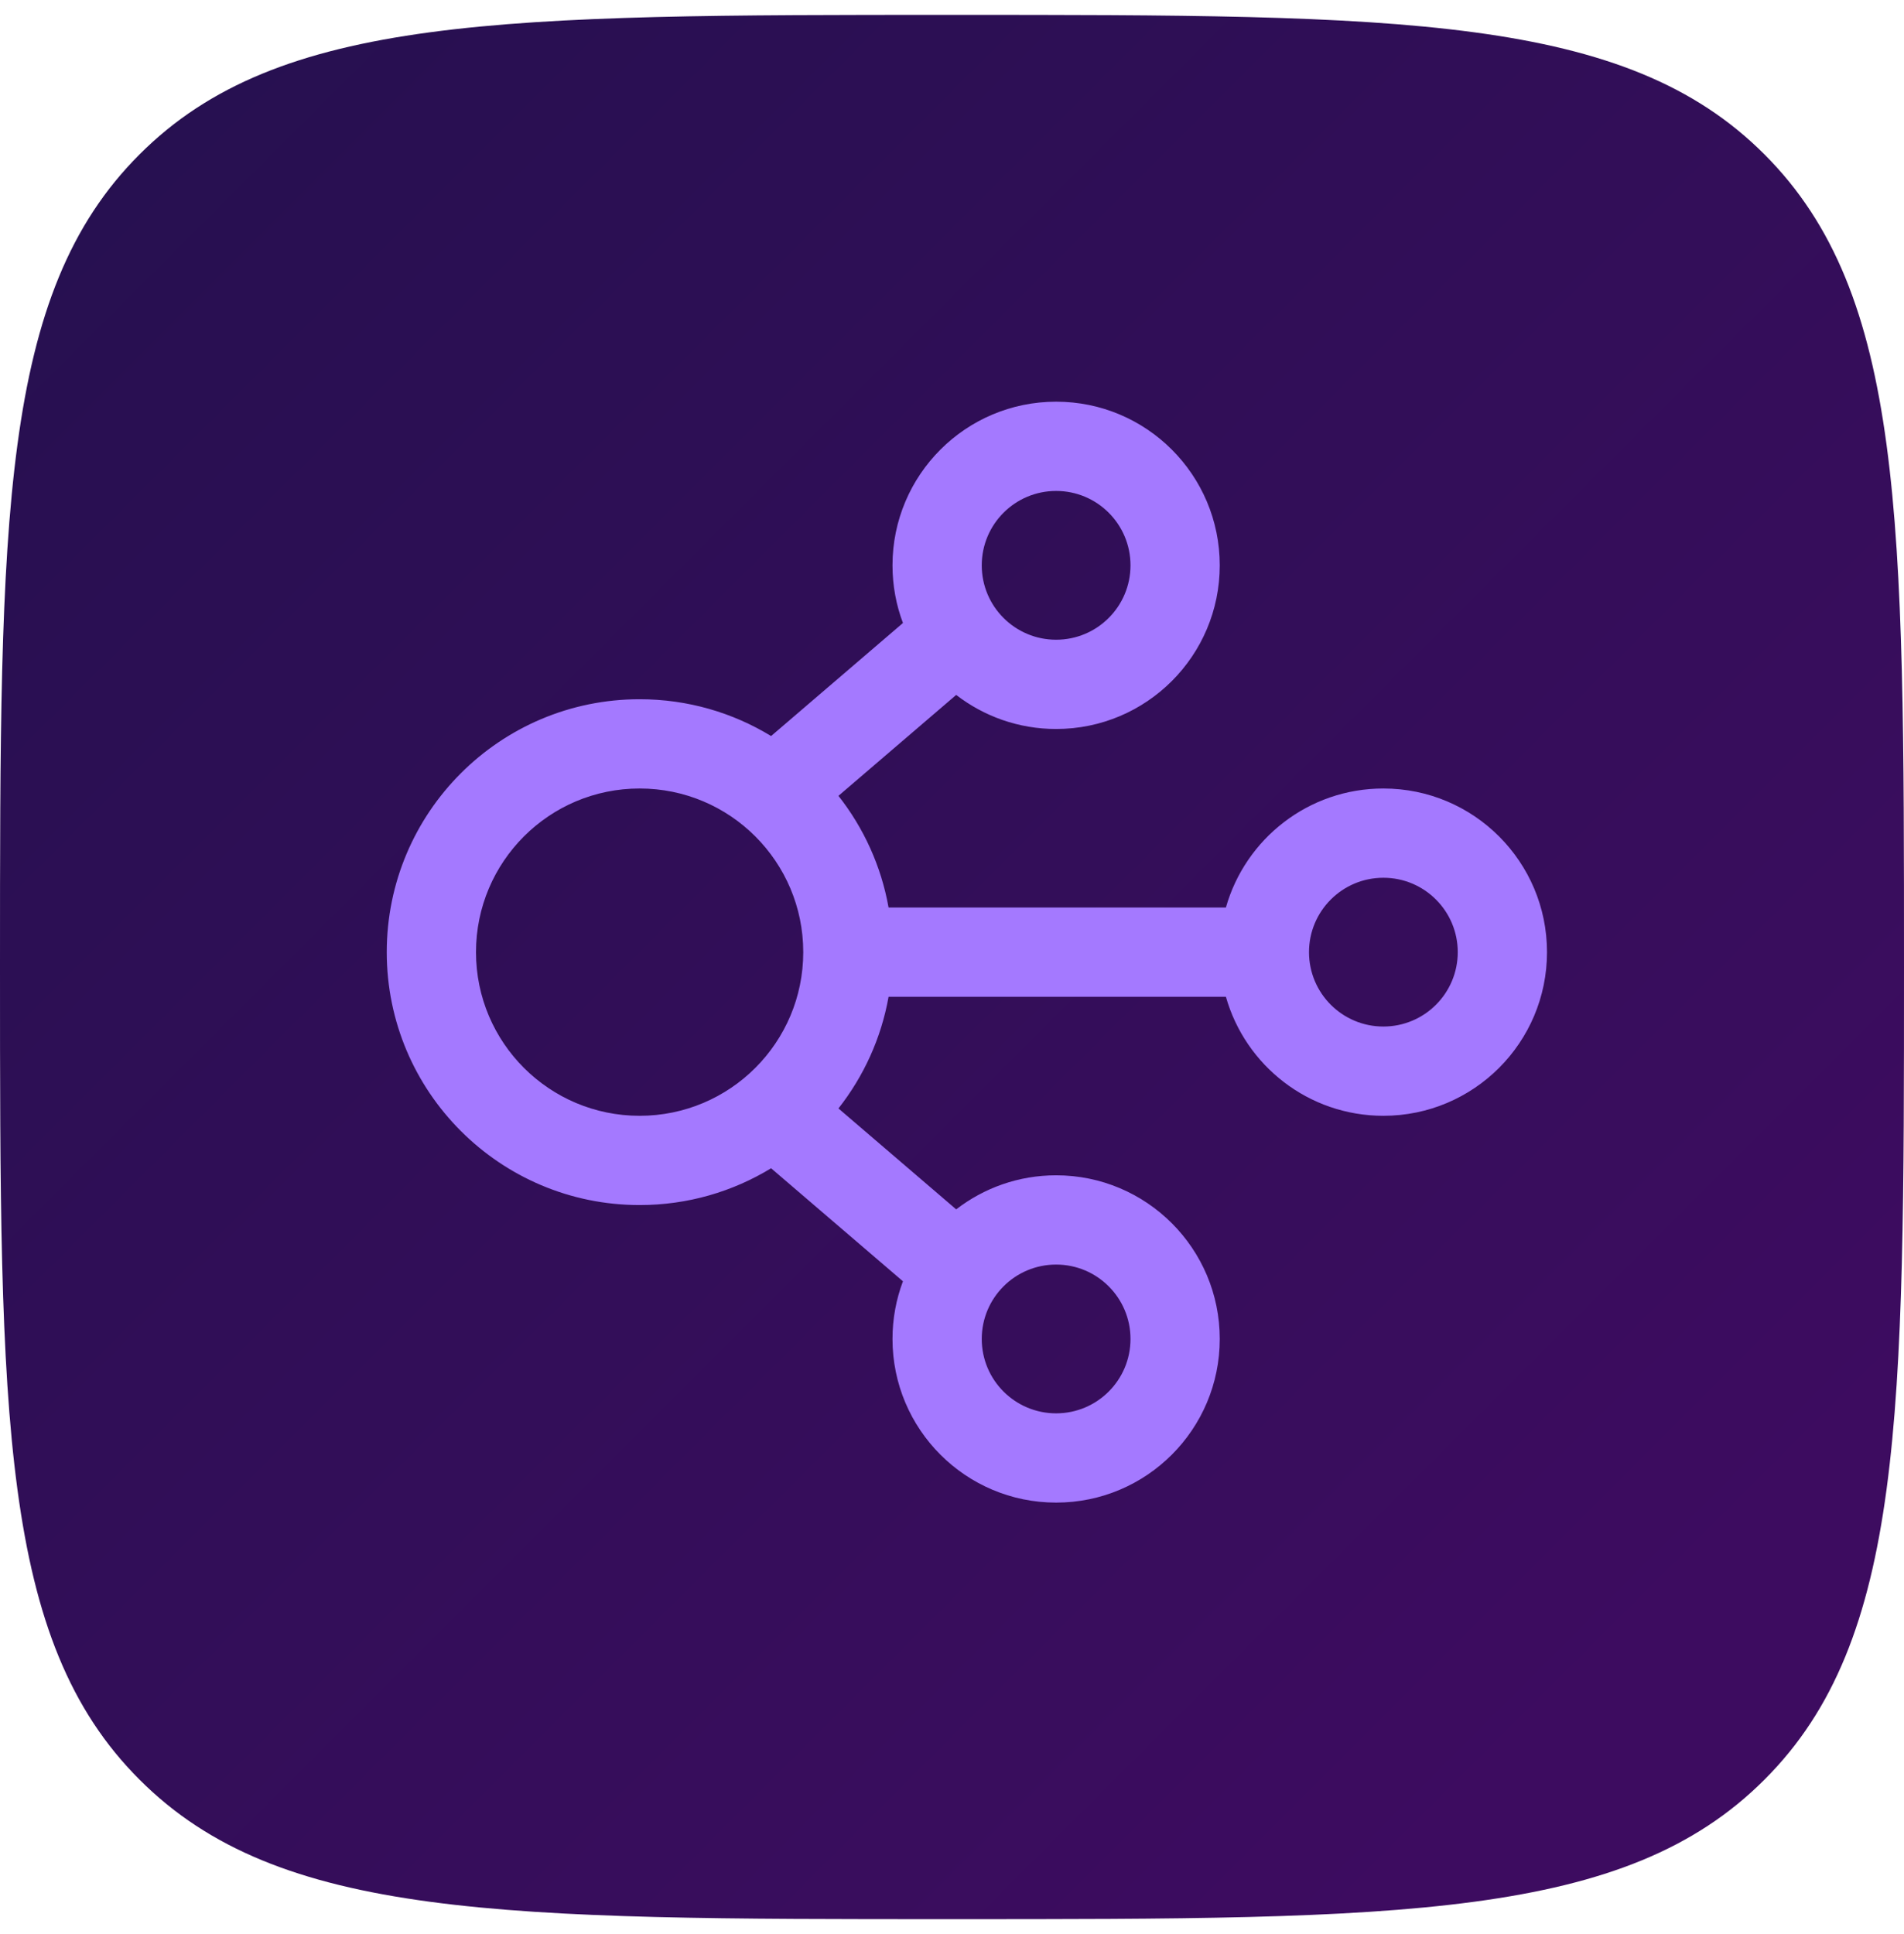
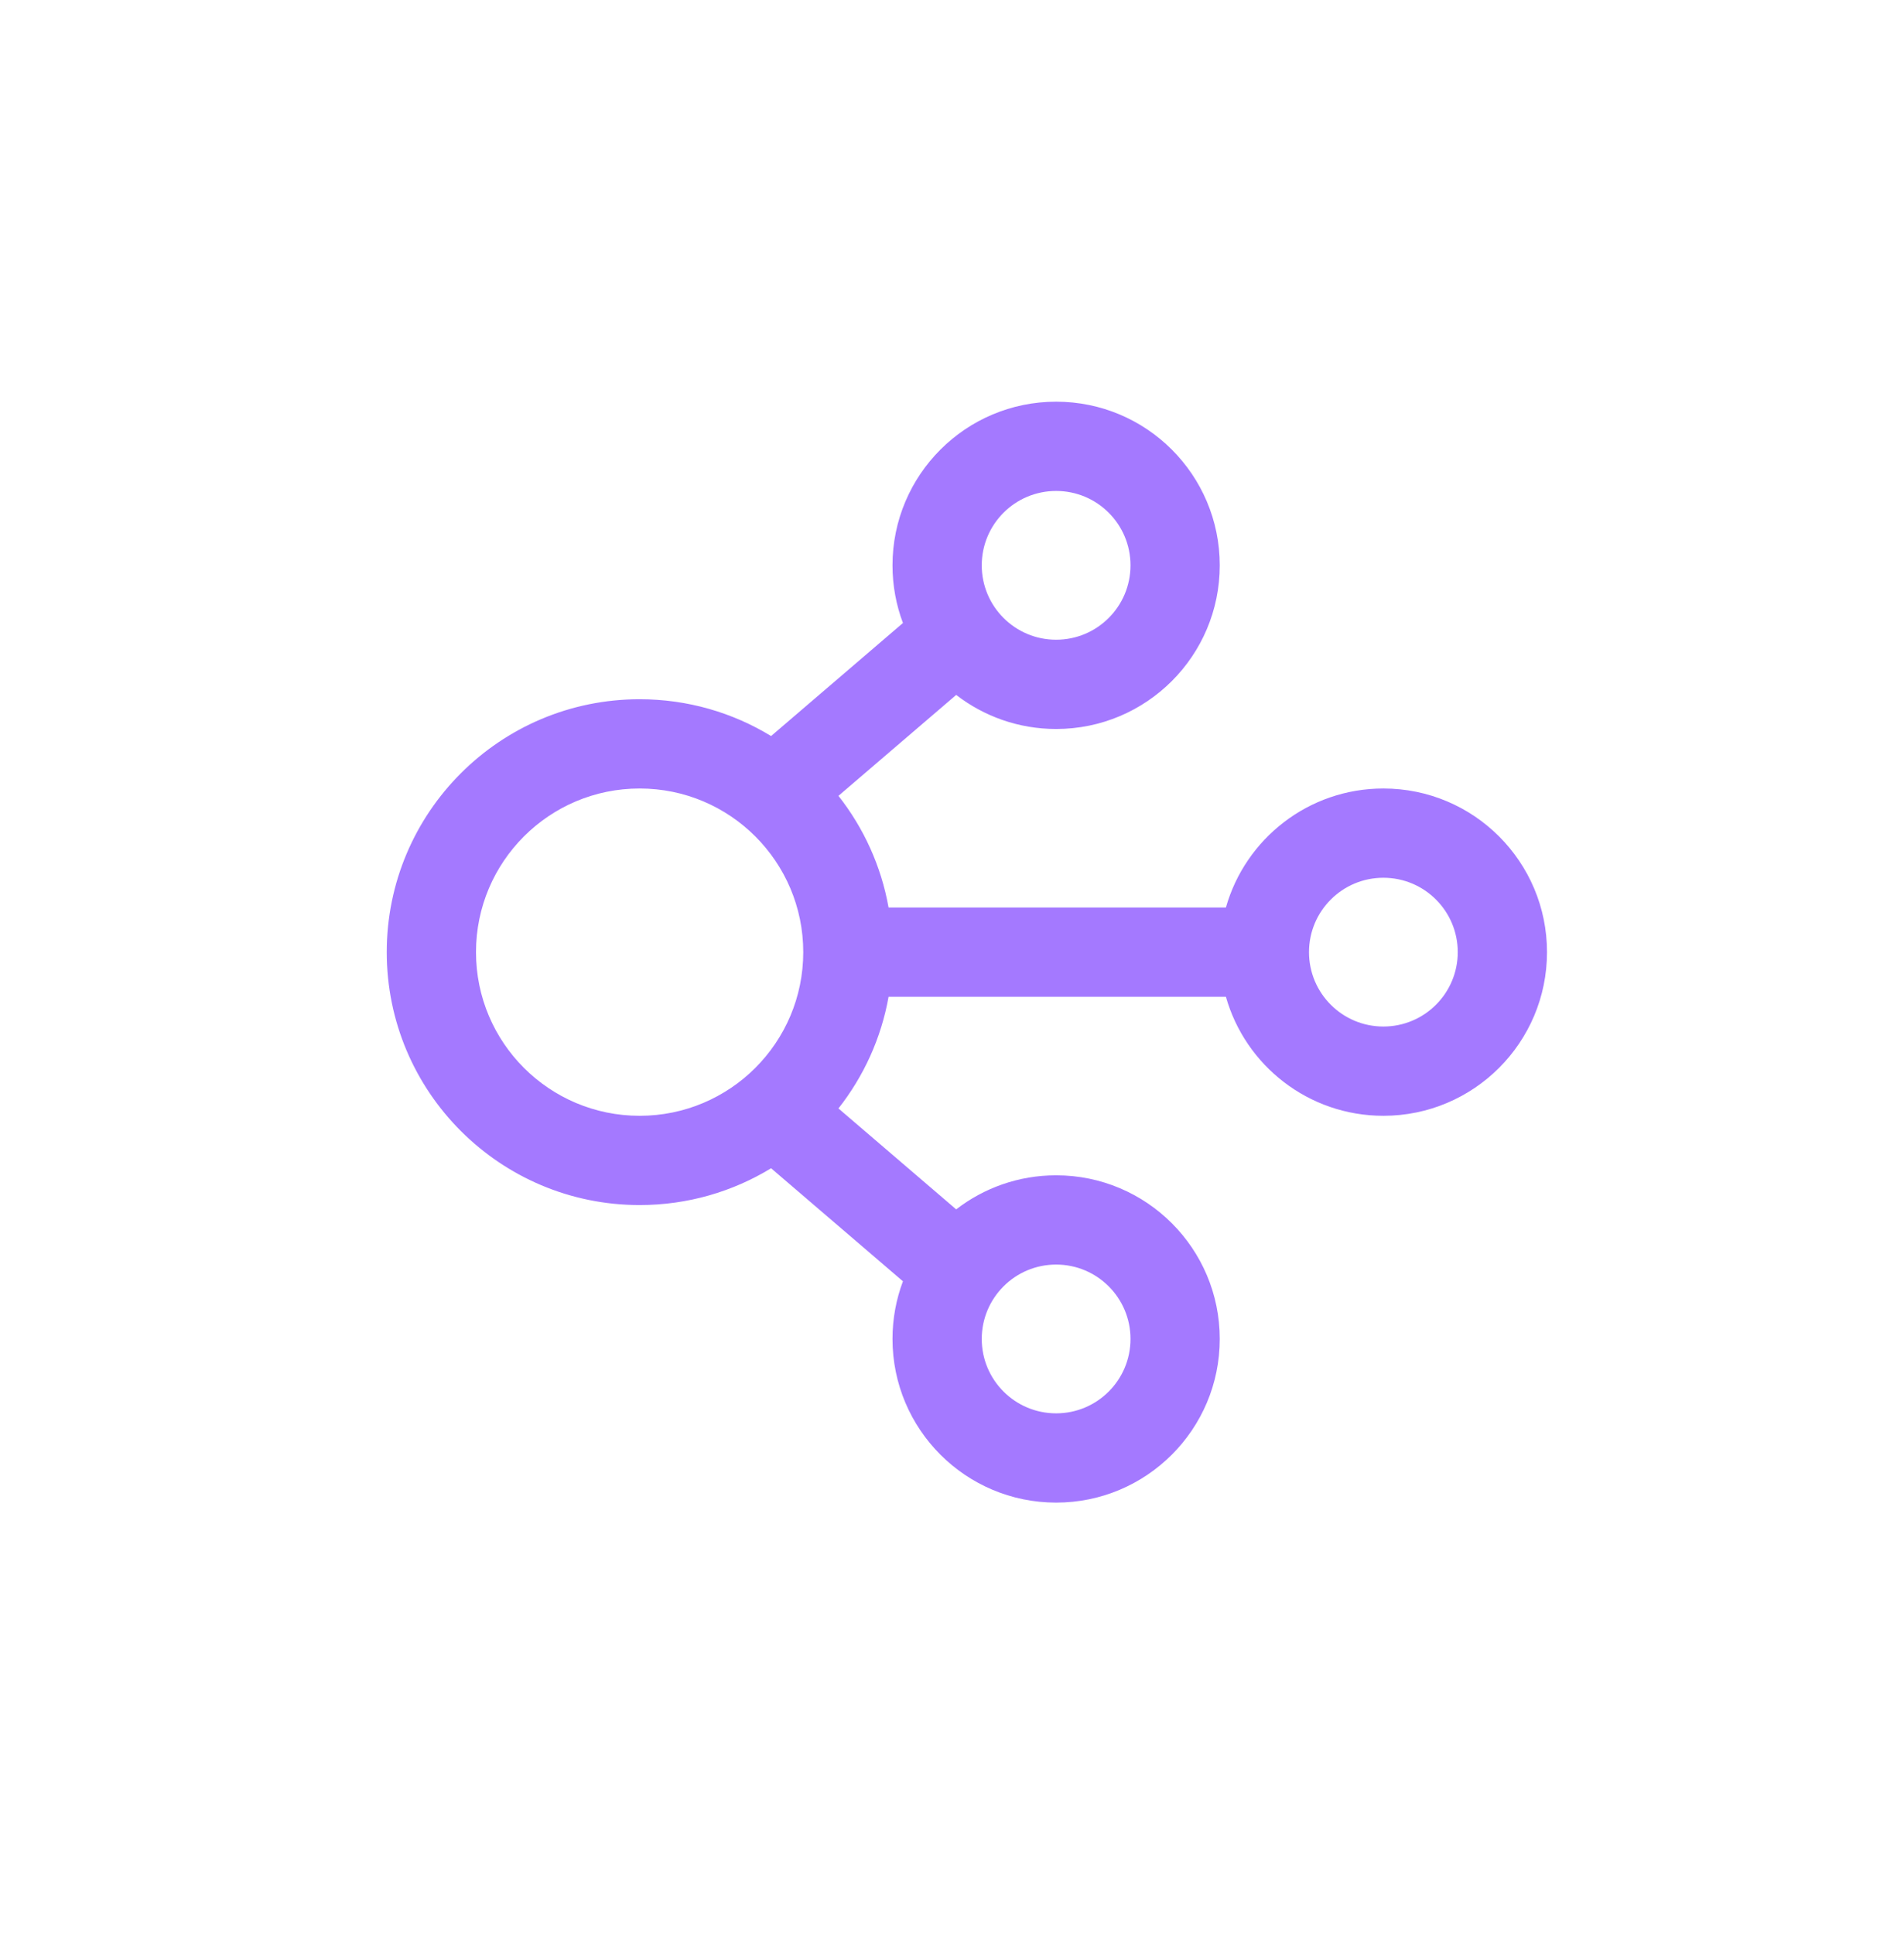
<svg xmlns="http://www.w3.org/2000/svg" width="64" height="65" viewBox="0 0 64 65" fill="none">
-   <path d="M0 32.5C0 17.42 2.38419e-06 9.87 4.69 5.19C9.37 0.5 16.92 0.5 32 0.5C47.08 0.5 54.63 0.5 59.31 5.19C64 9.88 64 17.42 64 32.5C64 47.58 64 55.13 59.31 59.81C54.63 64.5 47.09 64.5 32 64.5C16.91 64.5 9.37 64.5 4.69 59.81C2.38419e-06 55.13 0 47.59 0 32.5Z" fill="url(#paint0_linear)" />
  <path fill-rule="evenodd" clip-rule="evenodd" d="M41 19C41 22.038 38.538 24.5 35.5 24.5C34.235 24.5 33.07 24.073 32.141 23.355L28.183 26.747C29.027 27.82 29.619 29.101 29.868 30.5H41.207C41.86 28.192 43.982 26.5 46.5 26.5C49.538 26.5 52 28.962 52 32C52 35.038 49.538 37.5 46.5 37.5C43.982 37.5 41.86 35.809 41.207 33.5H29.868C29.619 34.899 29.027 36.18 28.183 37.253L32.141 40.645C33.07 39.927 34.235 39.5 35.5 39.5C38.538 39.5 41 41.962 41 45C41 48.038 38.538 50.5 35.5 50.5C32.462 50.5 30 48.038 30 45C30 44.318 30.124 43.665 30.351 43.062L25.919 39.263C24.631 40.048 23.118 40.5 21.5 40.5C16.806 40.5 13 36.694 13 32C13 27.306 16.806 23.5 21.5 23.5C23.118 23.5 24.631 23.952 25.919 24.737L30.351 20.938C30.124 20.335 30 19.682 30 19C30 15.962 32.462 13.5 35.5 13.5C38.538 13.5 41 15.962 41 19ZM38 19C38 20.381 36.881 21.5 35.5 21.5C34.119 21.5 33 20.381 33 19C33 17.619 34.119 16.5 35.5 16.5C36.881 16.5 38 17.619 38 19ZM21.5 37.5C24.538 37.5 27 35.038 27 32C27 28.962 24.538 26.5 21.5 26.5C18.462 26.5 16 28.962 16 32C16 35.038 18.462 37.5 21.5 37.5ZM46.5 34.5C47.881 34.5 49 33.381 49 32C49 30.619 47.881 29.5 46.5 29.5C45.119 29.5 44 30.619 44 32C44 33.381 45.119 34.5 46.5 34.5ZM35.5 47.5C36.881 47.5 38 46.381 38 45C38 43.619 36.881 42.5 35.5 42.5C34.119 42.5 33 43.619 33 45C33 46.381 34.119 47.5 35.5 47.5Z" fill="#A479FF" />
  <defs>
    <linearGradient id="paint0_linear" x1="64.001" y1="64.5" x2="0.001" y2="0.5" gradientUnits="userSpaceOnUse">
      <stop offset="0.136" stop-color="#3D0C60" />
      <stop offset="1" stop-color="#25104F" />
    </linearGradient>
  </defs>
</svg>